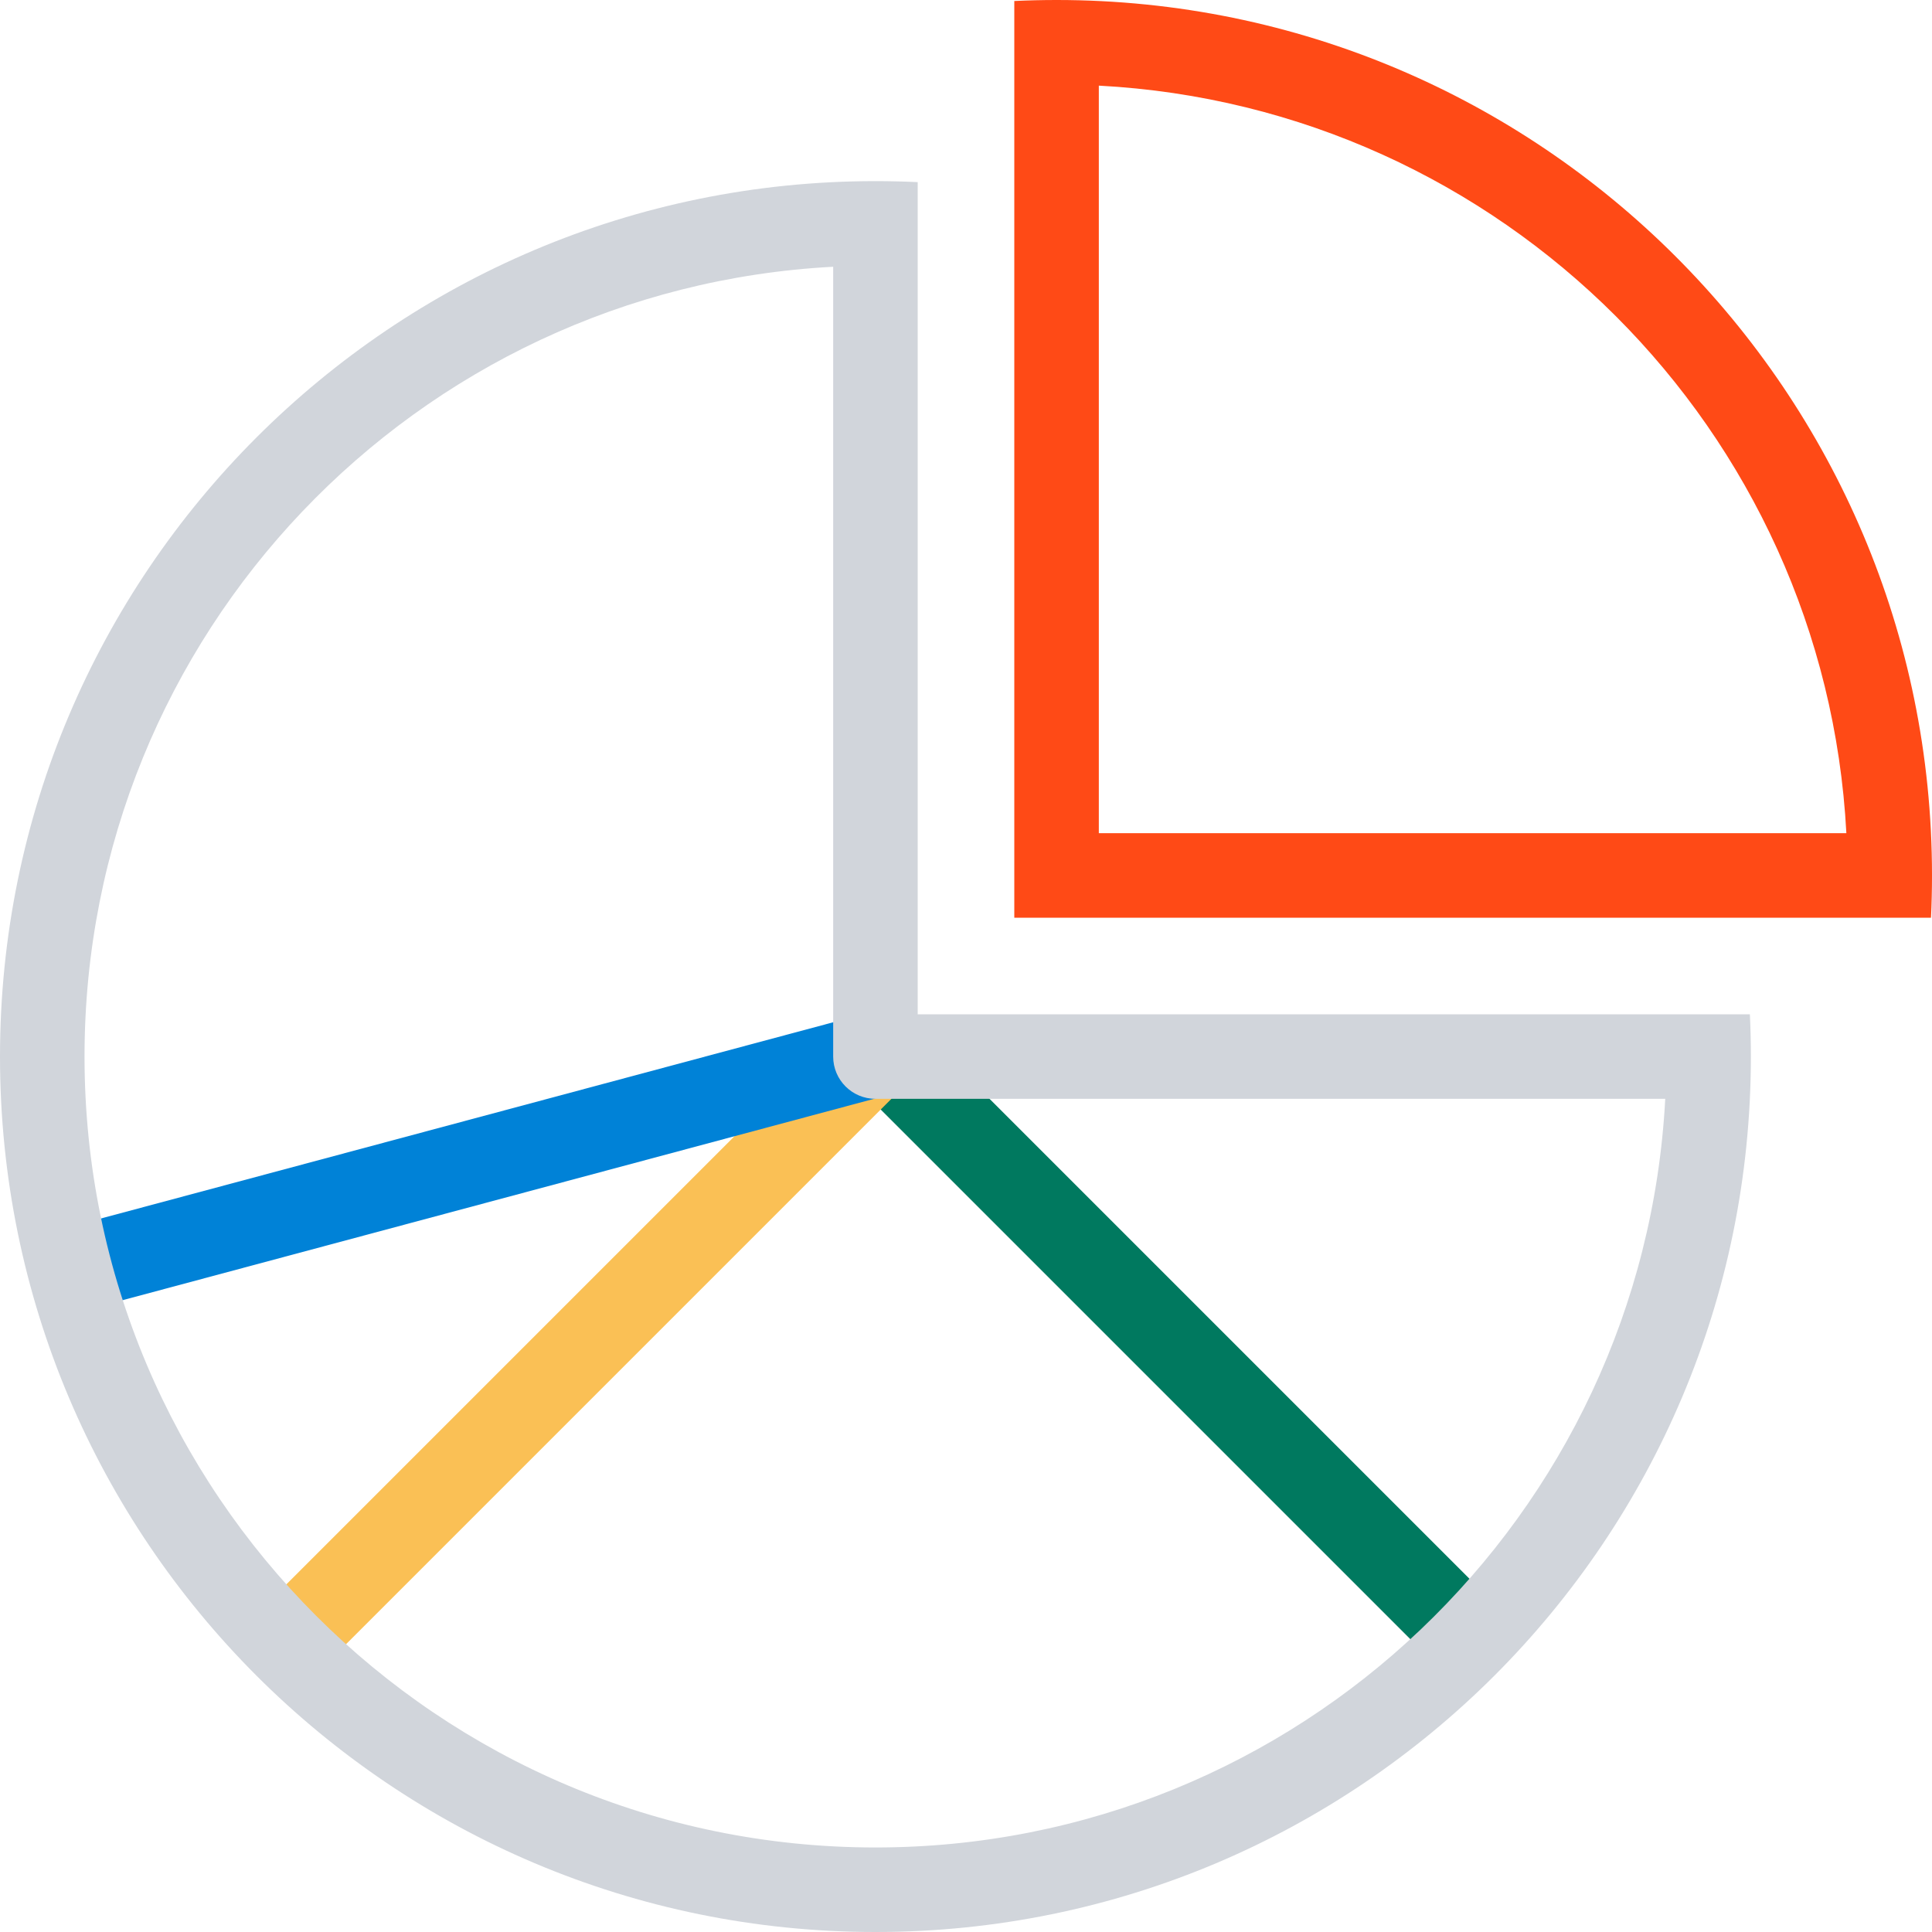
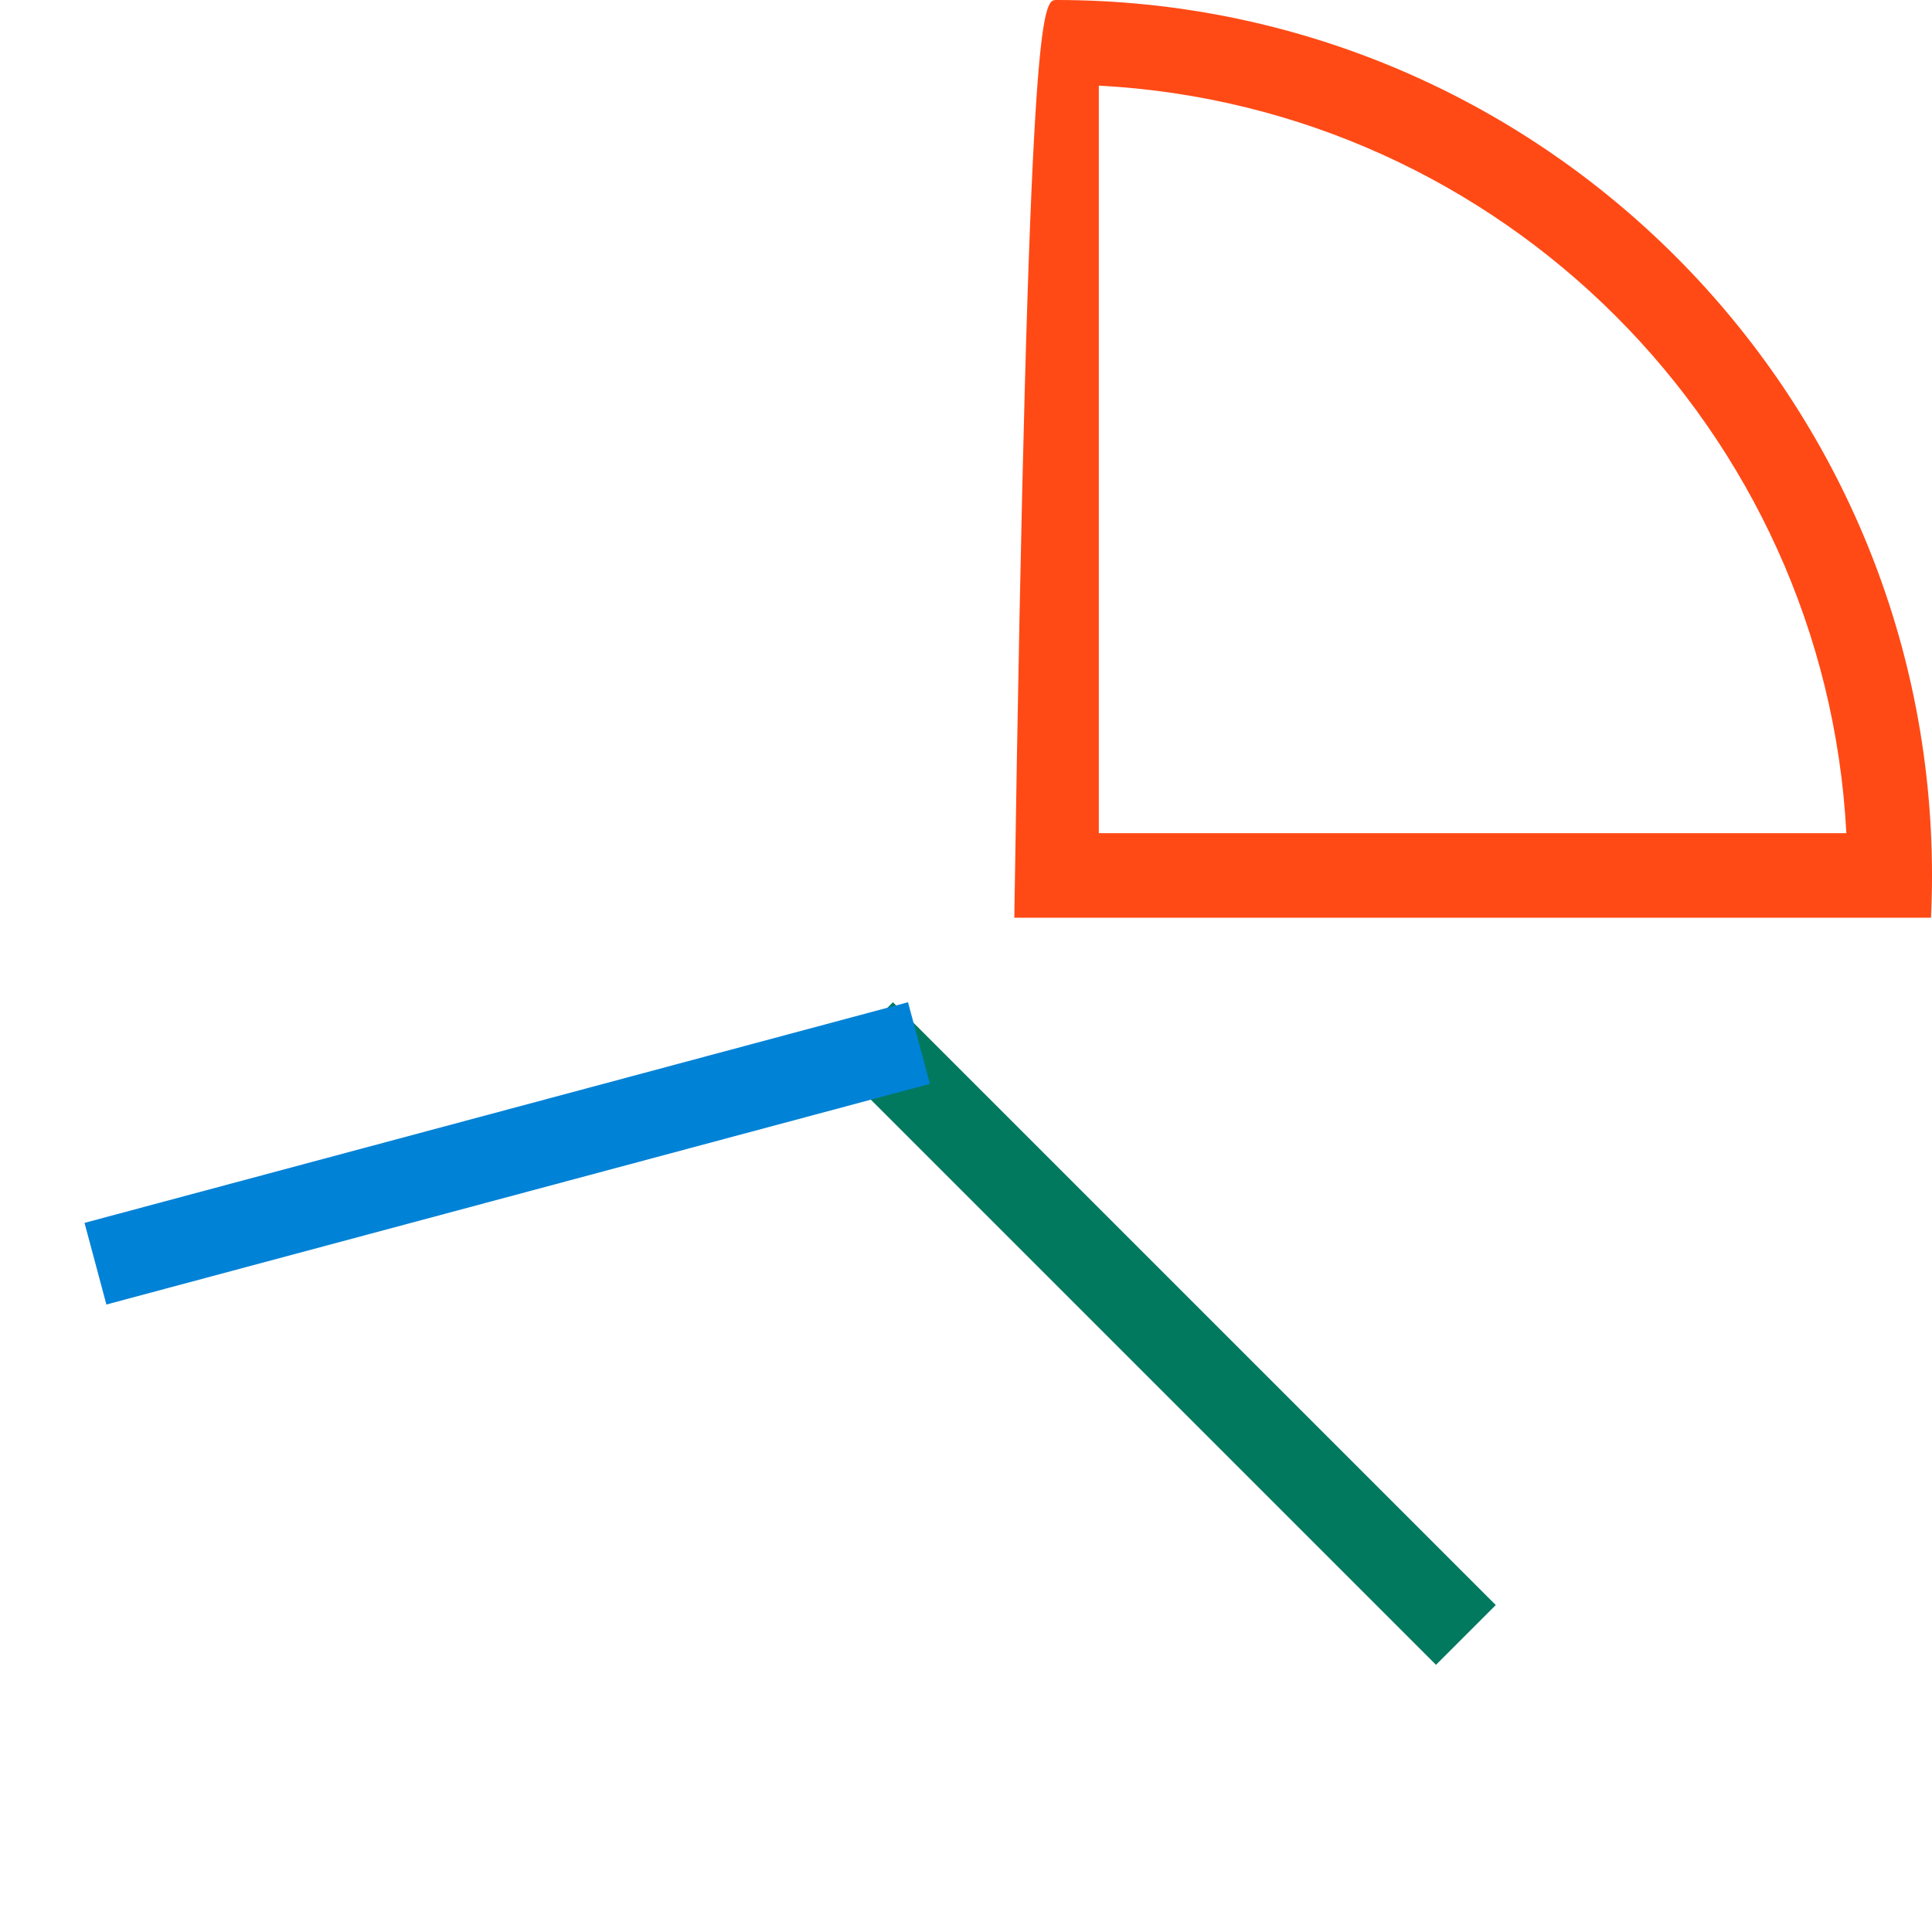
<svg xmlns="http://www.w3.org/2000/svg" width="160" height="160" viewBox="0 0 160 160" fill="none">
  <rect x="69" y="87.95" width="7" height="70.603" transform="rotate(-45 69 87.95)" fill="#00795F" />
-   <rect x="71.924" y="83" width="7" height="70.603" transform="rotate(45 71.924 83)" fill="#FAC055" />
  <rect x="75.197" y="83" width="7" height="70.603" transform="rotate(75 75.197 83)" fill="#0082D7" />
-   <path fill-rule="evenodd" clip-rule="evenodd" d="M160 72.5C160 73.673 159.972 74.84 159.917 76H84V0.083C85.16 0.028 86.327 0 87.5 0C127.541 0 160 32.459 160 72.5ZM91 7.092V69H152.908C151.15 35.611 124.389 8.85 91 7.092Z" fill="#FF4A16" />
-   <path fill-rule="evenodd" clip-rule="evenodd" d="M72.5 15C73.673 15 74.84 15.028 76 15.083V84H144.917C144.972 85.16 145 86.327 145 87.5C145 127.541 112.541 160 72.5 160C32.459 160 0 127.541 0 87.5C0 47.459 32.459 15 72.5 15ZM72.5 91C70.567 91 69 89.433 69 87.5V22.092C34.453 23.911 7 52.499 7 87.5C7 123.675 36.325 153 72.5 153C107.5 153 136.089 125.547 137.908 91H72.5Z" fill="#D1D5DB" />
+   <path fill-rule="evenodd" clip-rule="evenodd" d="M160 72.5C160 73.673 159.972 74.84 159.917 76H84C85.16 0.028 86.327 0 87.5 0C127.541 0 160 32.459 160 72.5ZM91 7.092V69H152.908C151.15 35.611 124.389 8.85 91 7.092Z" fill="#FF4A16" />
</svg>